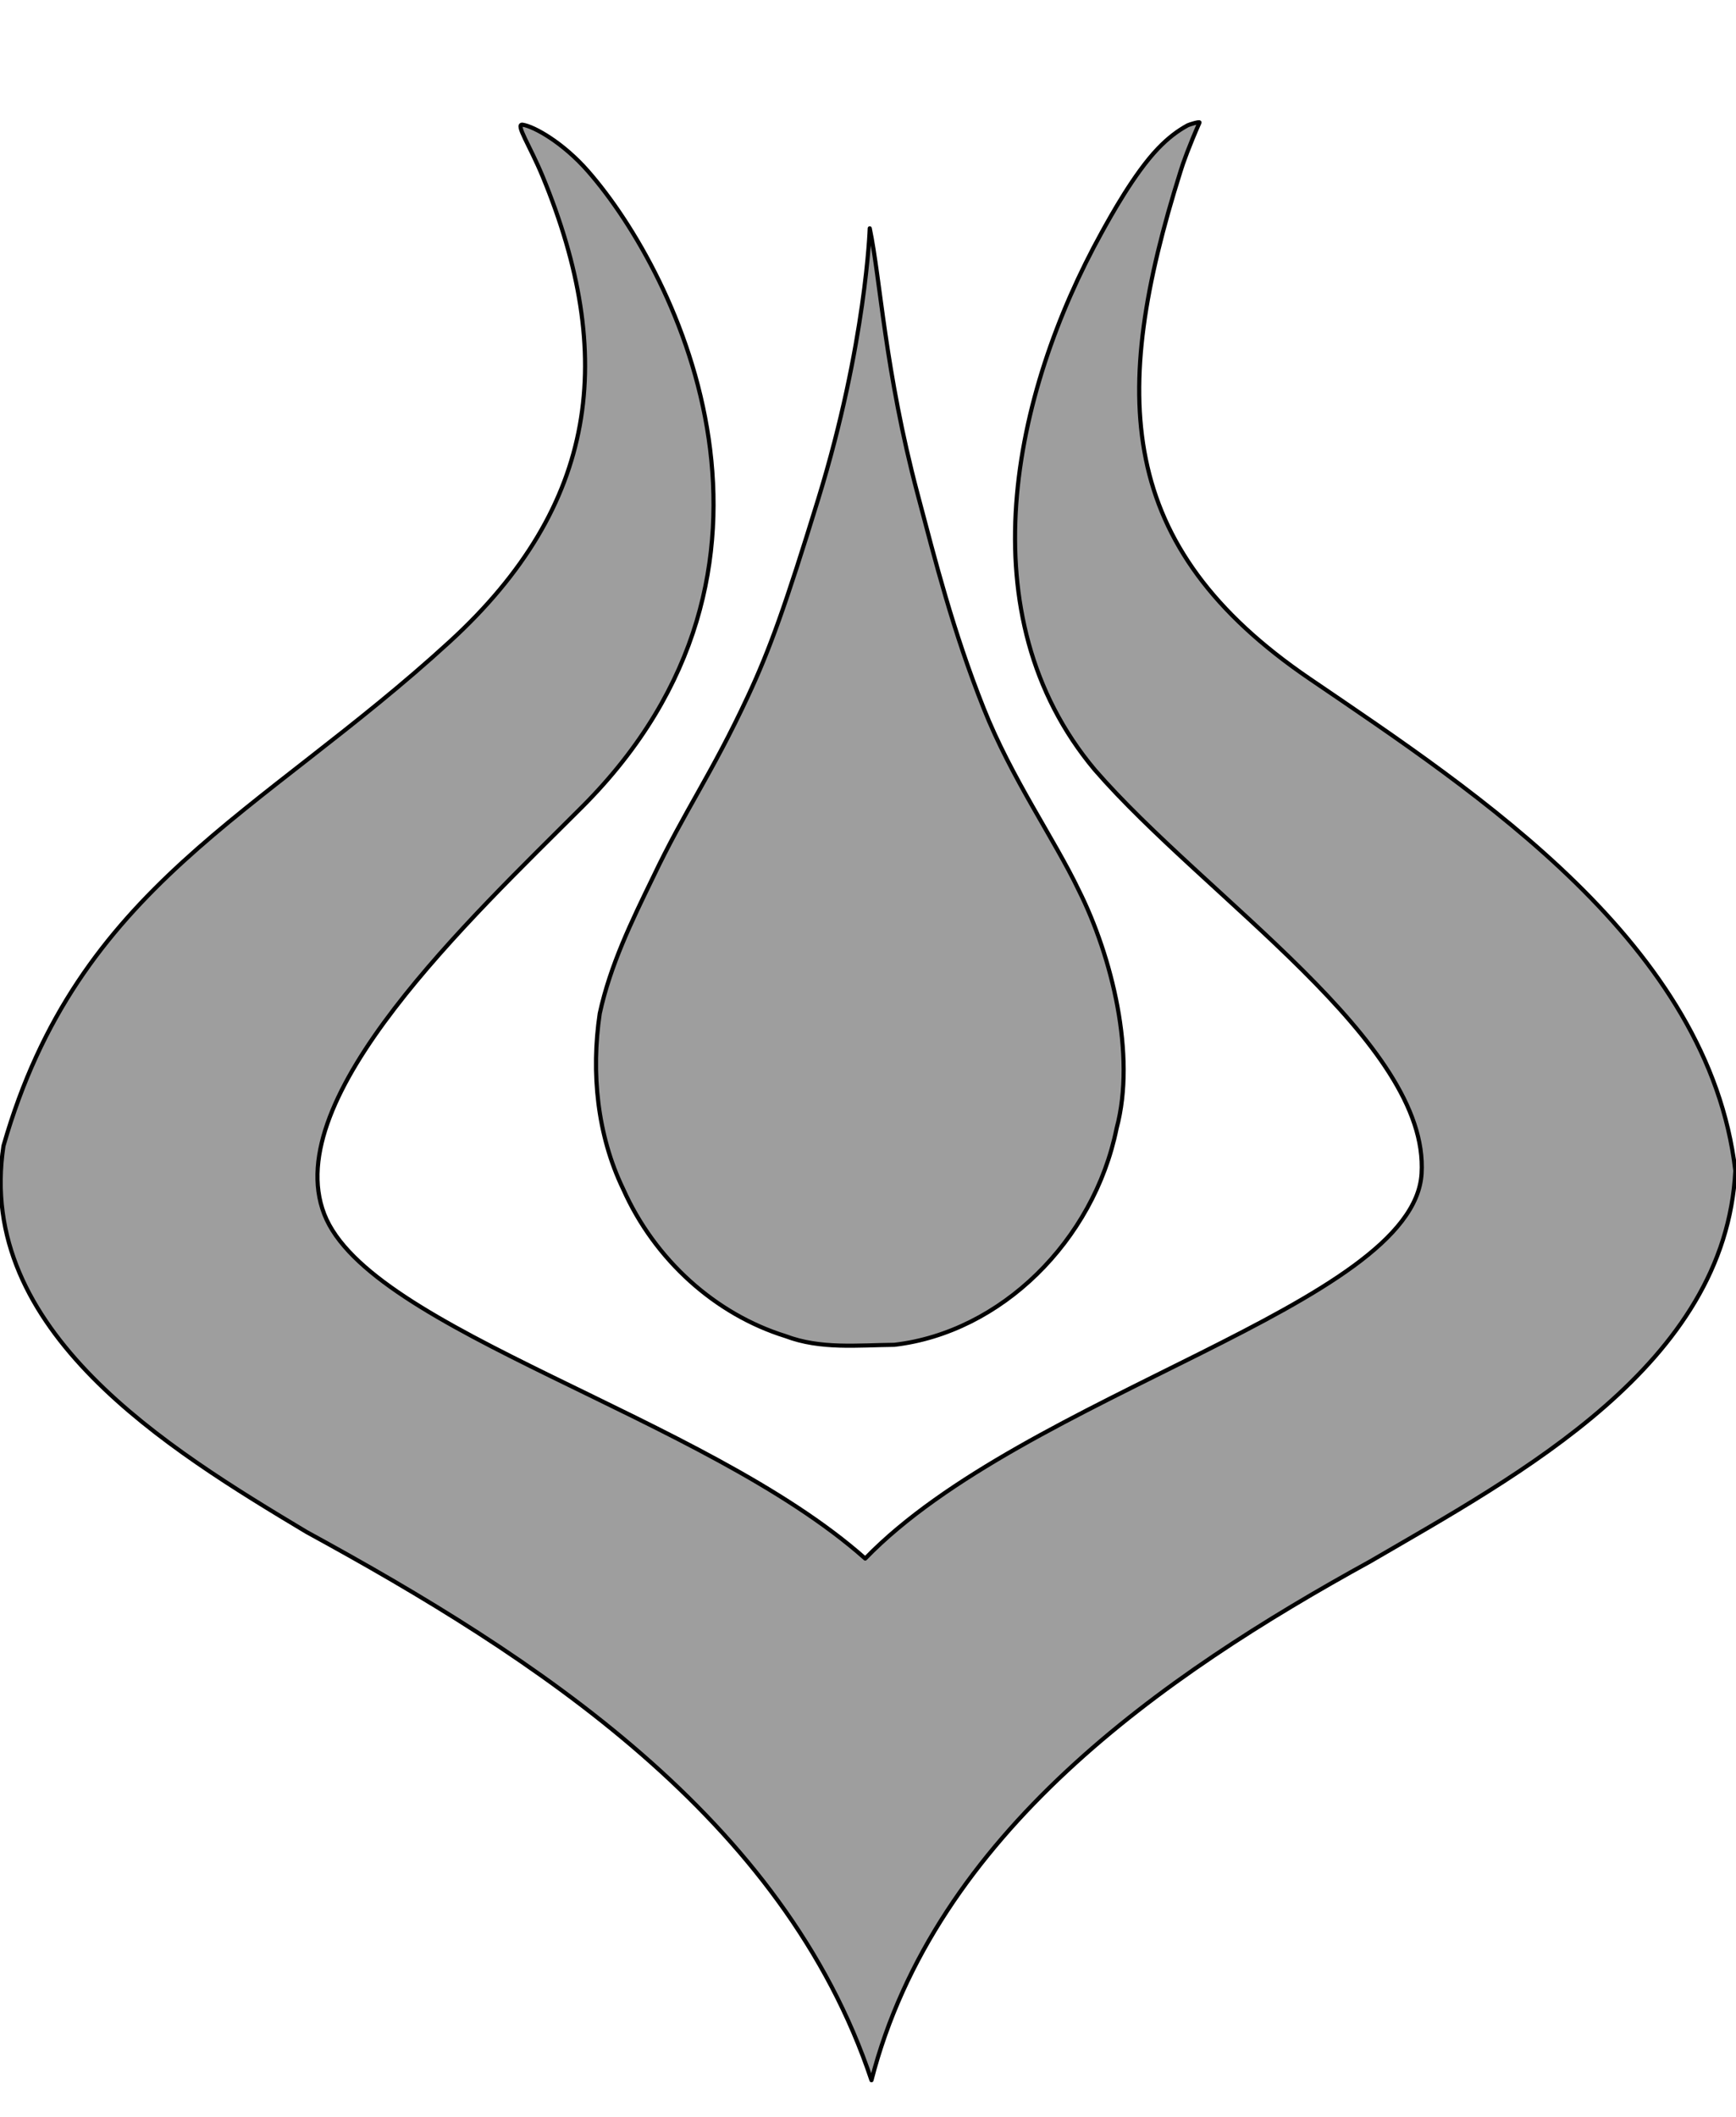
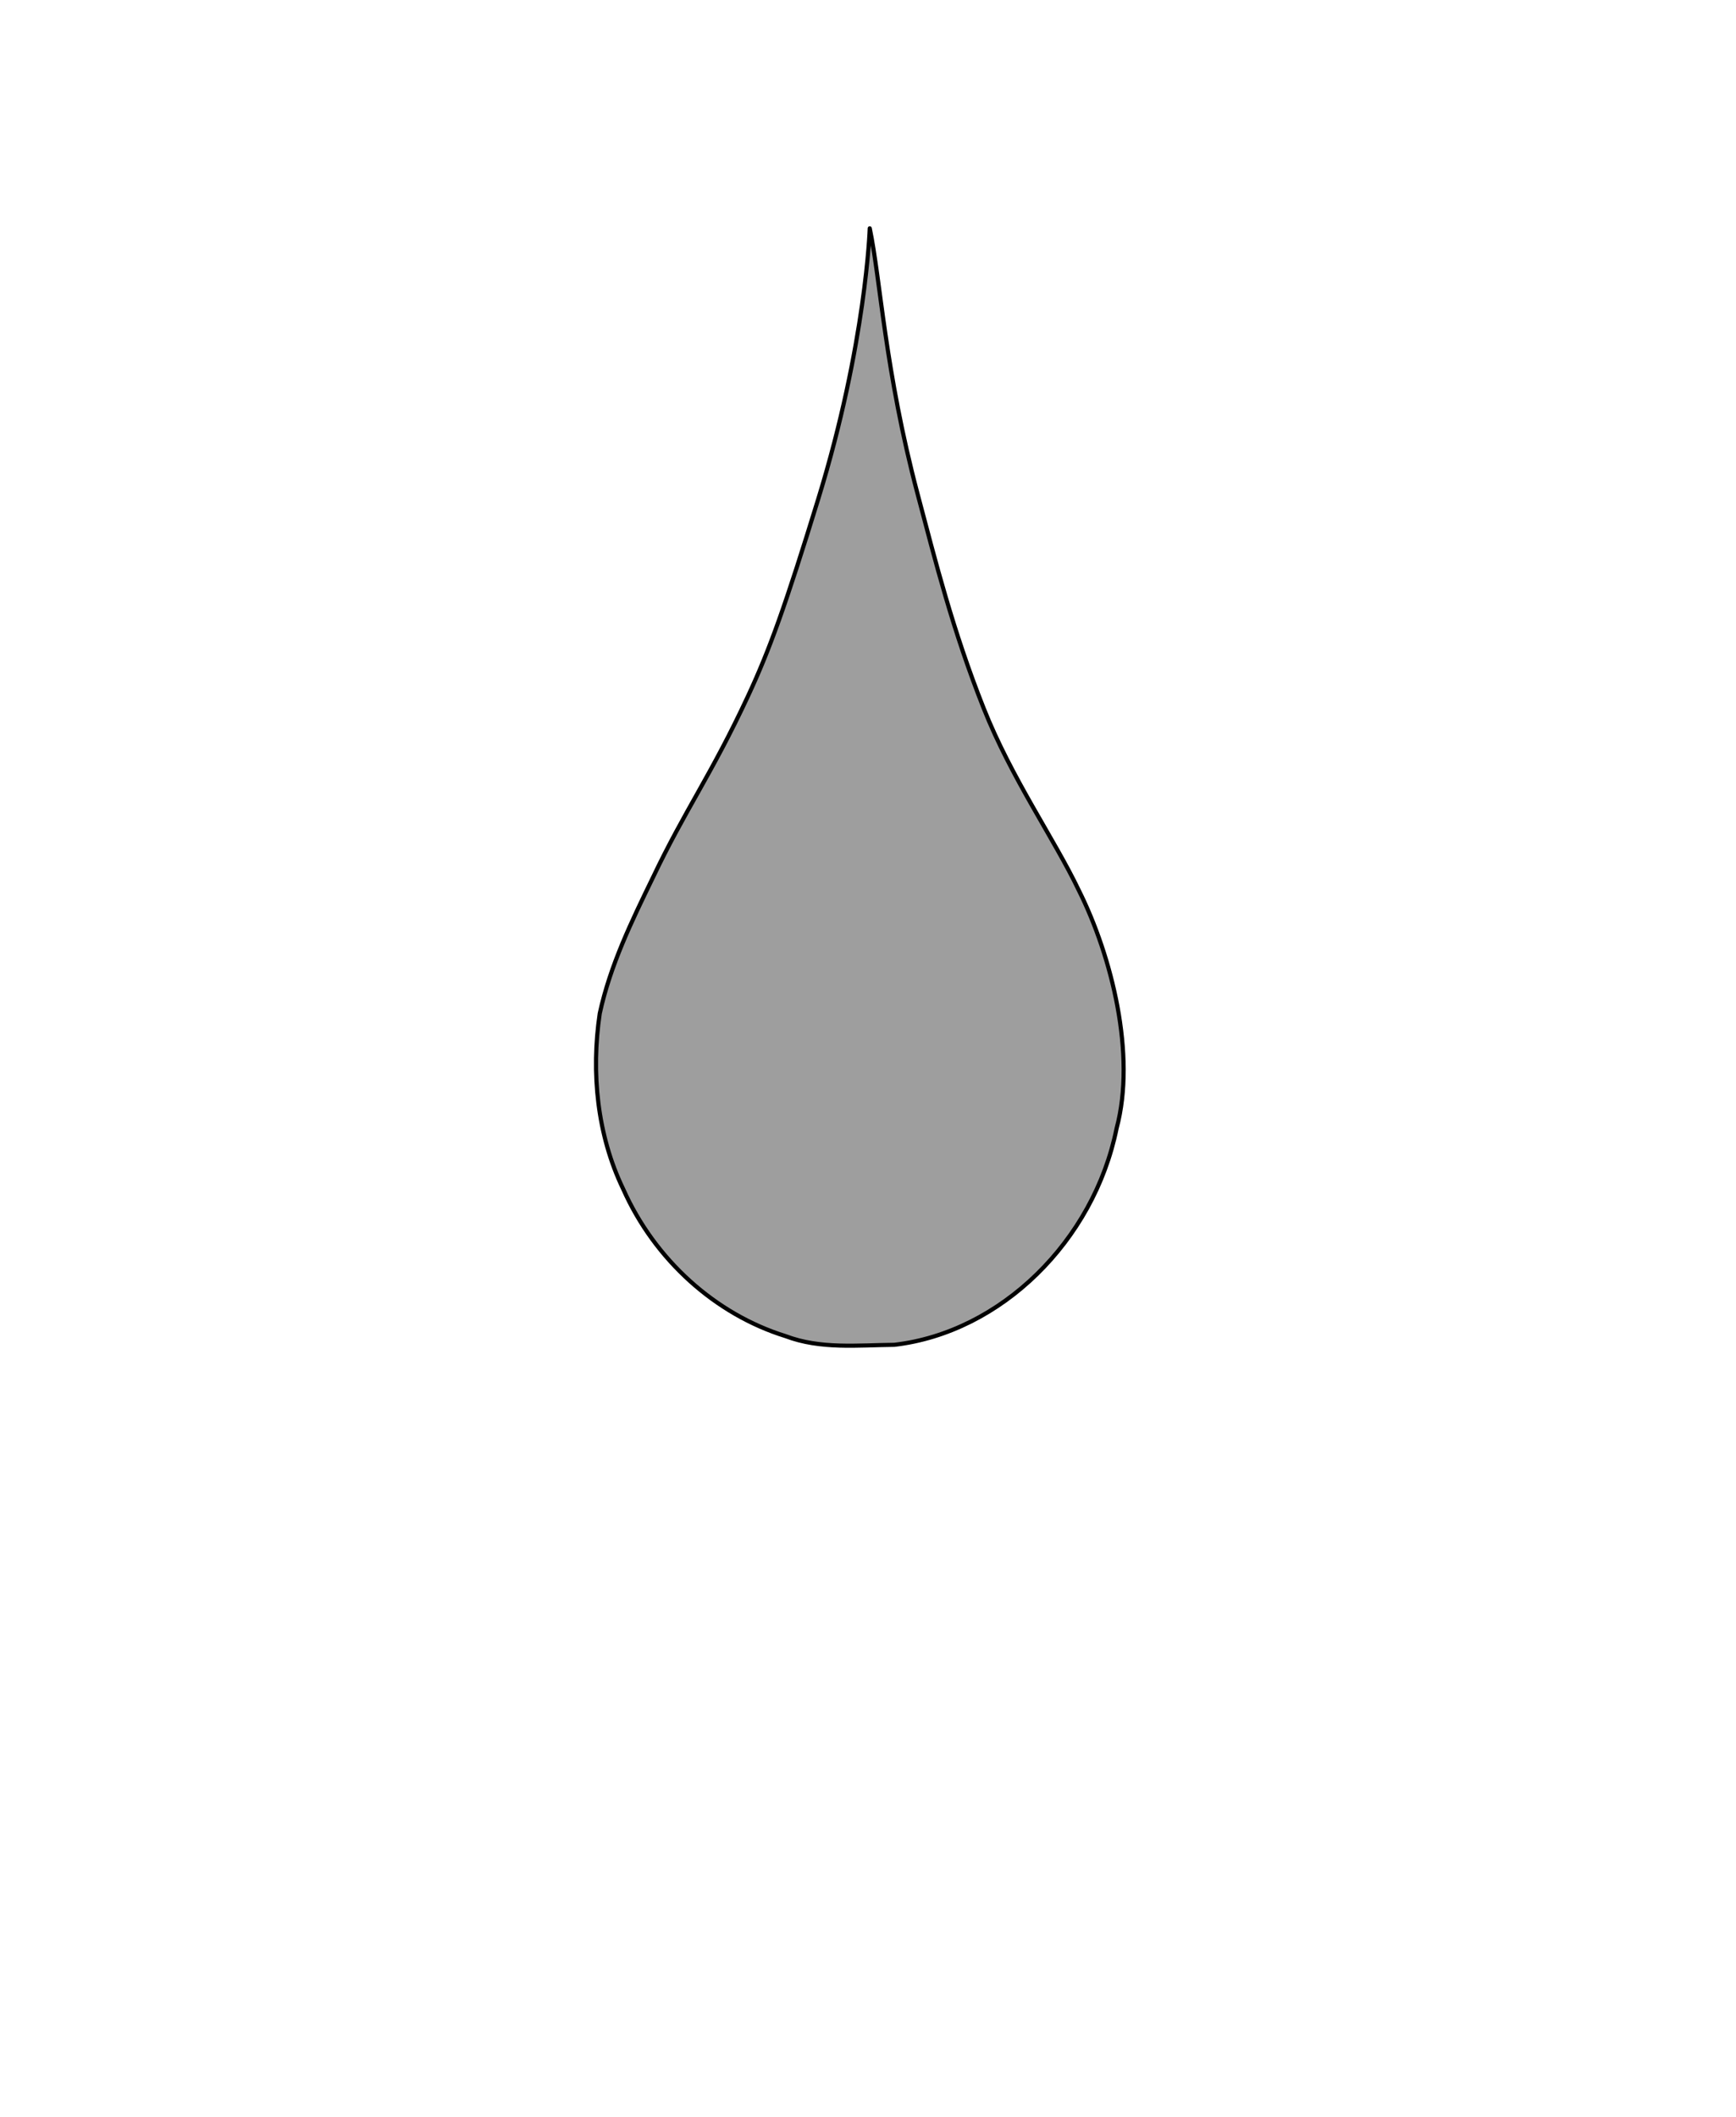
<svg xmlns="http://www.w3.org/2000/svg" viewBox="0 0 840 1024">
-   <path style="fill:#9e9e9e;stroke-width:2;stroke: #000000;stroke-linejoin: round;paint-order: stroke;" d="M574.706 60.617c.662-.362 5.996-2.004 5.692-1.314-4.816 10.946-7.97 19.5-9.194 23.642-34 108-31.524 181.4 62.476 245.4 81.84 55.722 193.15 128.426 206 238-4.734 94.02-104.694 147.044-176.618 188.98-100.556 55.238-210.718 131.75-241.382 251.02-42.386-127.162-163.1-205.026-273.352-265.224-66.962-40.134-160.4-97.266-146.648-186.776 36.074-126.034 123.774-159.458 216-244 72-66 80.746-138.14 44.868-225.046-6.138-14.868-13.436-25.54-9.632-24.956 5.69.876 19.664 8.822 31.588 22.444 44.128 50.418 112.588 192.146-2.824 307.558-53.914 53.916-146.654 140.586-124.784 197.008 21.87 56.424 183.754 97.402 261.764 166.618 77.334-79.814 265.37-122.764 269.204-186.232 3.832-63.468-104.472-133.488-158.184-195.394-62.46-74.566-39.874-181.686 3.446-259.974 4.192-7.574 15.644-28.436 27.14-40.462 5-5.228 9.624-8.666 14.44-11.292zm-153.858 49.842s-1.71 55.518-24.902 130.878c-15.942 51.804-23.45 72.718-33.946 95.272-17.838 38.334-30.406 54.982-46.094 87.956-10.234 21.04-20.648 42.406-25.704 65.722-4.274 28.648-1.204 58.892 11.286 84.81 15.29 34.438 44.728 60.746 78.648 71.282 16.856 6.406 35.036 4.358 52.584 4.194 51.44-5.95 96.558-50.144 107.574-104.712 9.542-35.576-2.372-83.326-18.294-115.162-11.908-24.944-32.528-54.082-46-88-15.01-37.792-23.322-71.012-31.988-103.678-15.82-59.626-17.952-103.66-23.164-128.562z" />
+   <path style="fill:#9e9e9e;stroke-width:2;stroke: #000000;stroke-linejoin: round;paint-order: stroke;" d="M574.706 60.617zm-153.858 49.842s-1.71 55.518-24.902 130.878c-15.942 51.804-23.45 72.718-33.946 95.272-17.838 38.334-30.406 54.982-46.094 87.956-10.234 21.04-20.648 42.406-25.704 65.722-4.274 28.648-1.204 58.892 11.286 84.81 15.29 34.438 44.728 60.746 78.648 71.282 16.856 6.406 35.036 4.358 52.584 4.194 51.44-5.95 96.558-50.144 107.574-104.712 9.542-35.576-2.372-83.326-18.294-115.162-11.908-24.944-32.528-54.082-46-88-15.01-37.792-23.322-71.012-31.988-103.678-15.82-59.626-17.952-103.66-23.164-128.562z" />
</svg>